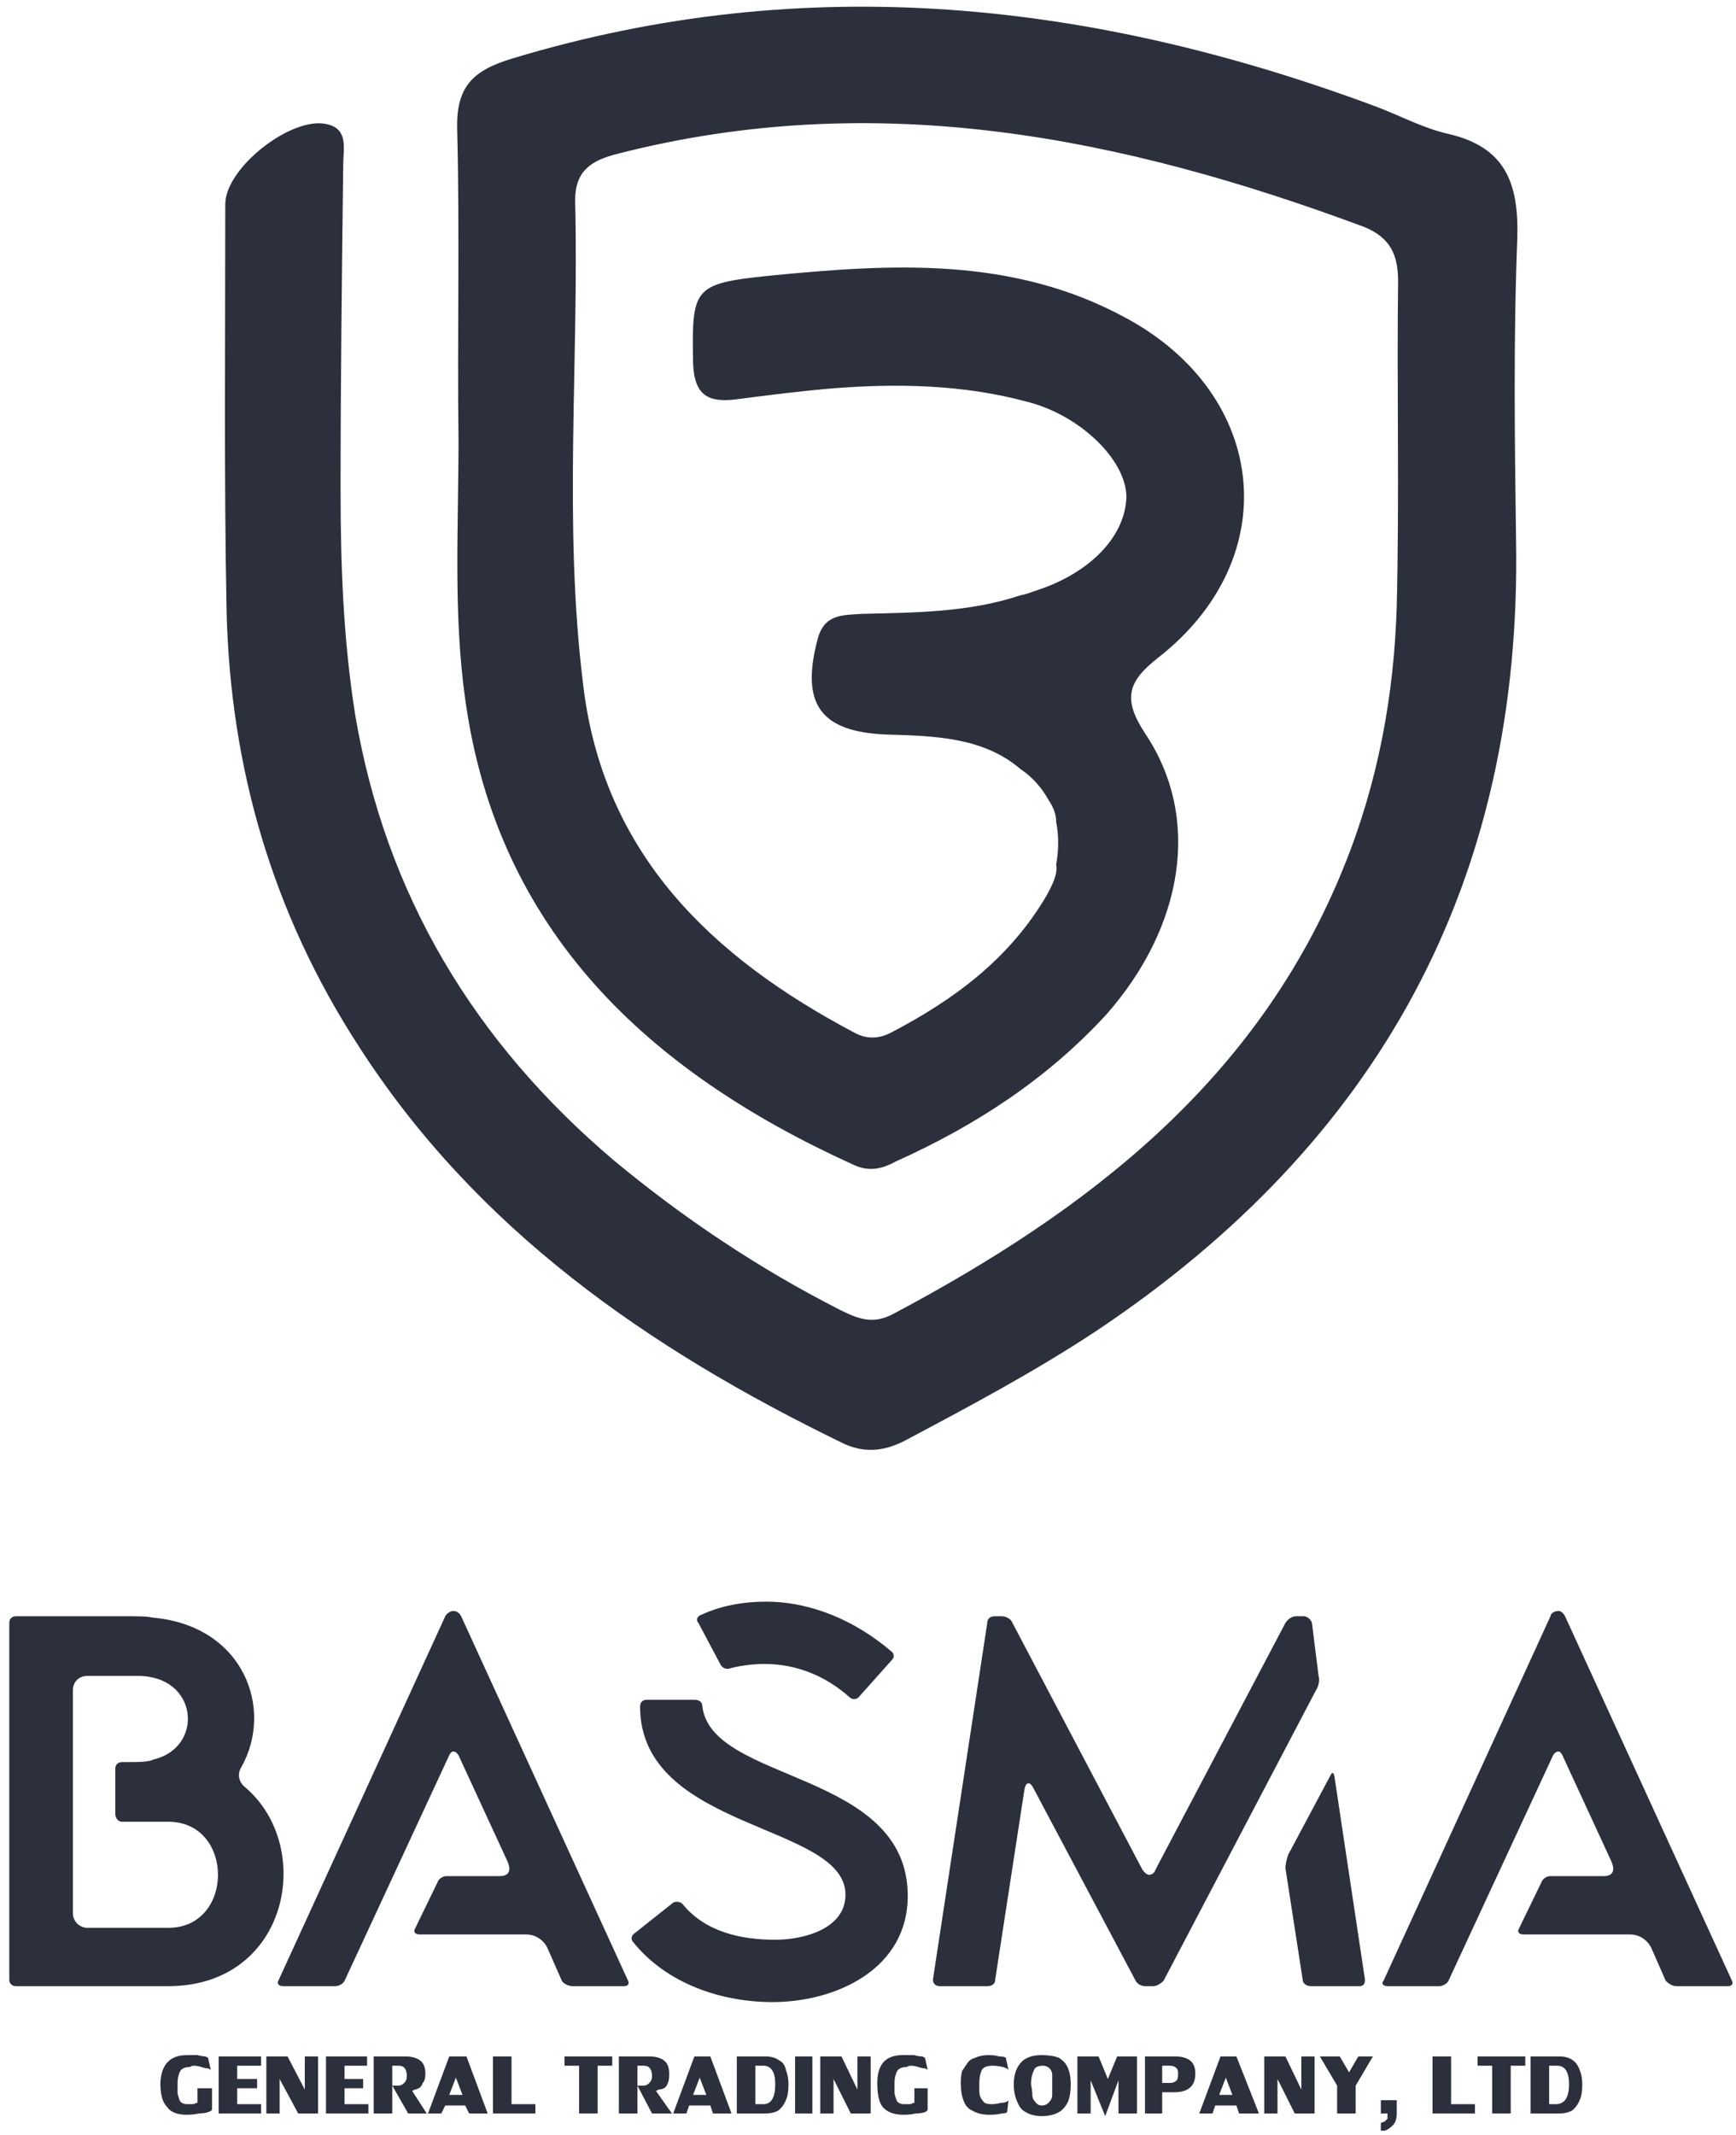
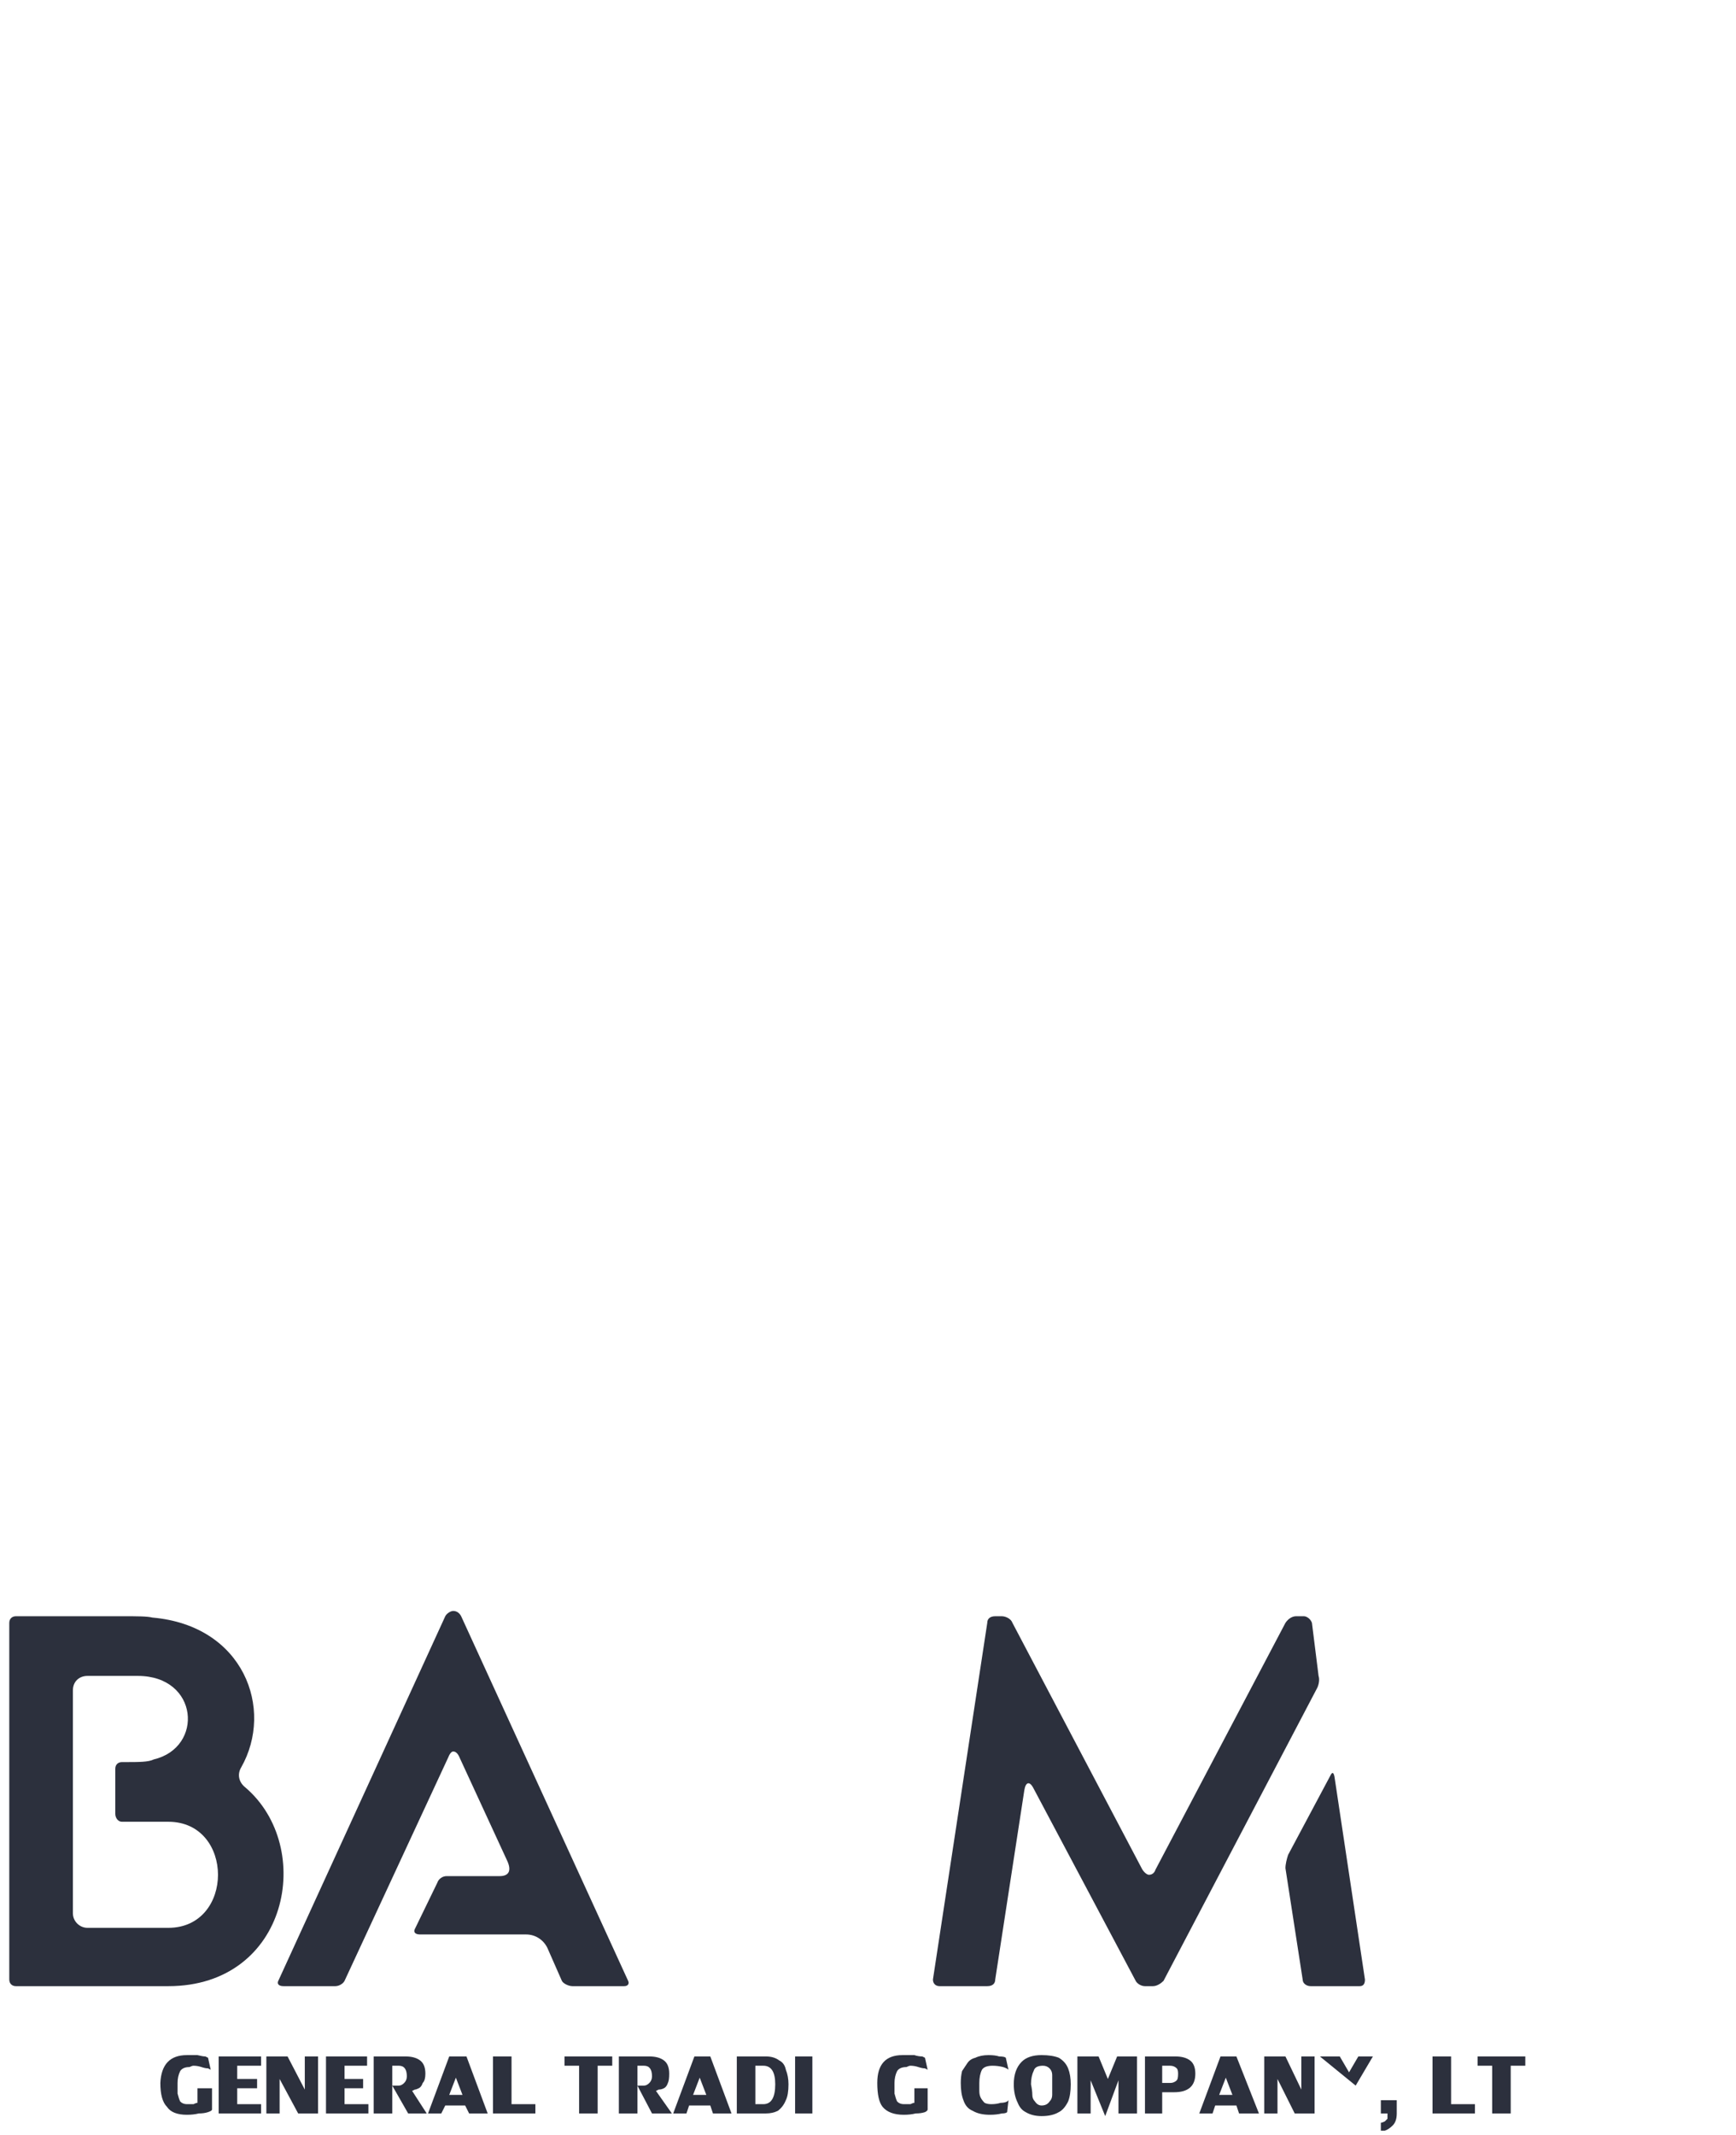
<svg xmlns="http://www.w3.org/2000/svg" version="1.2" viewBox="0 0 131 161" width="131" height="161">
  <title>-e- 2</title>
  <style>
		.s0 { fill: #2c303d } 
	</style>
  <g id="-e- 2">
    <g id="&lt;Group&gt;">
      <g id="&lt;Group&gt;">
        <path id="&lt;Compound Path&gt;" fill-rule="evenodd" class="s0" d="m0.7 149.3v-26.9c0-0.3 0.2-0.5 0.5-0.5h8.1c1.1 0 1.8 0 2.2 0.1 6.9 0.6 9.2 6.9 6.7 11.3-0.3 0.5-0.2 1.1 0.3 1.5 5.3 4.5 3.3 15-5.8 15h-11.5c-0.3 0-0.5-0.2-0.5-0.5zm5.9-3.9h6.1c5 0 5-8 0-8h-3.5c-0.3 0-0.5-0.3-0.5-0.6v-3.4c0-0.3 0.2-0.5 0.5-0.5h0.2c1.1 0 1.8 0 2.2-0.2 3.8-0.9 3.4-6.3-1.2-6.3h-3.8c-0.6 0-1.1 0.4-1.1 1.1v16.8c0 0.6 0.5 1.1 1.1 1.1z" />
        <path id="&lt;Compound Path&gt;" class="s0" d="m21 149.4l12.6-27.5c0.1-0.2 0.4-0.4 0.6-0.4 0.3 0 0.5 0.2 0.6 0.4l12.6 27.5c0.1 0.2 0 0.4-0.3 0.4h-3.9c-0.3 0-0.7-0.2-0.8-0.4l-1.1-2.5c-0.3-0.6-0.9-1-1.6-1h-8c-0.4 0-0.5-0.2-0.4-0.4l1.7-3.5c0.1-0.3 0.4-0.5 0.7-0.5h4c0.7 0 0.9-0.4 0.6-1.1l-3.6-7.8q-0.2-0.5-0.5-0.5-0.2 0-0.4 0.5l-7.8 16.8c-0.1 0.2-0.4 0.4-0.7 0.4h-3.9c-0.4 0-0.5-0.2-0.4-0.4z" />
-         <path id="&lt;Compound Path&gt;" class="s0" d="m47.9 145.8l2.9-2.3c0.2-0.1 0.5-0.1 0.7 0.1 1.7 2.1 4.4 2.7 7 2.7 2.1 0 5.3-0.8 5.3-3.4 0-5.4-15.5-4.8-15.5-14.2 0-0.3 0.2-0.5 0.5-0.5h3.6c0.4 0 0.6 0.2 0.6 0.5 0.7 5.8 15.5 4.8 15.5 14.3 0 5.5-5.4 8-10.2 8-3.9 0-8-1.4-10.5-4.5-0.2-0.2-0.2-0.5 0.1-0.7zm5-24c1.5-0.7 3.2-1 4.9-1 3.5 0 6.8 1.5 9.4 3.7 0.3 0.2 0.3 0.5 0.1 0.7l-2.5 2.8c-0.2 0.2-0.5 0.2-0.7 0-1.8-1.6-4-2.5-6.4-2.5-0.8 0-1.7 0.1-2.5 0.3q-0.5 0.2-0.8-0.2l-1.7-3.2c-0.2-0.2-0.1-0.5 0.2-0.6z" />
        <path id="&lt;Compound Path&gt;" class="s0" d="m70.4 149.3l4.1-26.9c0-0.3 0.2-0.5 0.6-0.5h0.5c0.3 0 0.7 0.2 0.8 0.5l9.8 18.6c0.2 0.3 0.4 0.4 0.5 0.4 0.2 0 0.4-0.1 0.5-0.4l9.8-18.6c0.2-0.3 0.5-0.5 0.8-0.5h0.6c0.2 0 0.5 0.2 0.6 0.5l0.5 4c0.1 0.3 0 0.7-0.1 0.9l-11.6 22.1c-0.2 0.2-0.5 0.4-0.8 0.4h-0.6c-0.3 0-0.6-0.2-0.7-0.4l-7.7-14.5c-0.3-0.6-0.6-0.5-0.7 0.1l-2.2 14.3c0 0.3-0.2 0.5-0.6 0.5h-3.6c-0.3 0-0.5-0.2-0.5-0.5zm26.8-9.4l3.2-6q0.2-0.4 0.3 0.1l2.3 15.3c0 0.3-0.1 0.5-0.4 0.5h-3.7c-0.3 0-0.6-0.2-0.6-0.5l-1.3-8.4c0-0.3 0.1-0.7 0.2-1z" />
-         <path id="&lt;Compound Path&gt;" class="s0" d="m104.4 149.4l12.6-27.5c0-0.2 0.3-0.4 0.6-0.4 0.2 0 0.4 0.2 0.5 0.4l12.6 27.5c0.1 0.2 0 0.4-0.3 0.4h-3.9c-0.3 0-0.6-0.2-0.8-0.4l-1.1-2.5c-0.3-0.6-0.9-1-1.6-1h-8c-0.4 0-0.5-0.2-0.4-0.4l1.7-3.5c0.1-0.3 0.4-0.5 0.7-0.5h4c0.7 0 0.9-0.4 0.6-1.1l-3.6-7.8q-0.2-0.5-0.4-0.5-0.3 0-0.5 0.5l-7.8 16.8c-0.1 0.2-0.4 0.4-0.7 0.4h-3.9c-0.3 0-0.5-0.2-0.3-0.4z" />
      </g>
    </g>
    <g id="&lt;Group&gt;">
      <g id="&lt;Group&gt;">
        <path id="&lt;Compound Path&gt;" class="s0" d="m16 157.5v1.6q0 0.1-0.3 0.2-0.3 0.1-0.7 0.1-0.4 0.1-0.9 0.1-1.1 0-1.5-0.6-0.5-0.5-0.5-1.8 0.1-2.1 2-2.1 0.4 0 0.8 0 0.4 0.1 0.6 0.1 0.2 0.1 0.2 0.1l0.2 0.9q0 0-0.2-0.1-0.2 0-0.5-0.1-0.3-0.1-0.6-0.1-0.1 0-0.3 0.1-0.5 0-0.7 0.3-0.2 0.4-0.2 0.9 0 0.5 0 0.8 0.1 0.4 0.2 0.6 0.2 0.2 0.5 0.2 0.3 0 0.5 0 0.2-0.1 0.3-0.1v-1.1z" />
        <path id="&lt;Compound Path&gt;" class="s0" d="m16.5 155.1h3.2v0.7h-1.8v1h1.5v0.7h-1.5v1.2h1.8v0.7h-3.2z" />
        <path id="&lt;Compound Path&gt;" class="s0" d="m23 157.6v-2.5h1v4.3h-1.5l-1.4-2.6v2.6h-1v-4.3h1.6z" />
        <path id="&lt;Compound Path&gt;" class="s0" d="m24.6 155.1h3.1v0.7h-1.7v1h1.4v0.7h-1.4v1.2h1.8v0.7h-3.2z" />
        <path id="&lt;Compound Path&gt;" class="s0" d="m31.1 157.7l1.1 1.7h-1.4l-1.2-2.1h0.5q0.2 0 0.4-0.2 0.2-0.2 0.2-0.5 0-0.8-0.6-0.8h-0.5v3.6h-1.4v-4.3h2.4q0.7 0 1.1 0.3 0.4 0.3 0.4 1 0 0.5-0.2 0.7-0.1 0.3-0.3 0.4-0.2 0.1-0.3 0.1-0.2 0.1-0.2 0.1z" />
        <path id="&lt;Compound Path&gt;" fill-rule="evenodd" class="s0" d="m33.6 158.8l-0.3 0.6h-1l1.6-4.3h1.3l1.6 4.3h-1.4l-0.3-0.6zm1.3-0.8l-0.5-1.3-0.5 1.3z" />
        <path id="&lt;Compound Path&gt;" class="s0" d="m38.6 158.7h1.8v0.7h-3.2v-4.3h1.4z" />
        <path id="&lt;Compound Path&gt;" class="s0" d="m43.7 155.8h-1.1v-0.7h3.6v0.7h-1.1v3.6h-1.4z" />
        <path id="&lt;Compound Path&gt;" class="s0" d="m49.5 157.7l1.2 1.7h-1.5l-1.1-2.1h0.5q0.2 0 0.4-0.2 0.2-0.2 0.2-0.5 0-0.8-0.6-0.8h-0.5v3.6h-1.4v-4.3h2.3q0.7 0 1.1 0.3 0.4 0.3 0.4 1 0 0.5-0.1 0.7-0.1 0.3-0.3 0.4-0.2 0.1-0.4 0.1-0.2 0.1-0.2 0.1z" />
        <path id="&lt;Compound Path&gt;" fill-rule="evenodd" class="s0" d="m52 158.8l-0.2 0.6h-1l1.6-4.3h1.2l1.6 4.3h-1.4l-0.2-0.6zm1.3-0.8l-0.5-1.3-0.5 1.3z" />
        <path id="&lt;Compound Path&gt;" fill-rule="evenodd" class="s0" d="m57.8 155.1q0.6 0 1 0.3 0.4 0.2 0.5 0.7 0.2 0.5 0.2 1.1 0 0.8-0.2 1.2-0.2 0.5-0.6 0.8-0.4 0.2-0.9 0.2h-2.2v-4.3zm0.7 2.1q0-1.4-0.9-1.4h-0.6v2.9h0.6q0.9 0 0.9-1.5z" />
        <path id="&lt;Compound Path&gt;" class="s0" d="m61.3 155.1v4.3h-1.3v-4.3z" />
-         <path id="&lt;Compound Path&gt;" class="s0" d="m64.7 157.6v-2.5h1v4.3h-1.5l-1.3-2.6v2.6h-1v-4.3h1.6z" />
        <path id="&lt;Compound Path&gt;" class="s0" d="m70 157.5v1.6q0 0.1-0.2 0.2-0.3 0.1-0.7 0.1-0.4 0.1-0.9 0.1-1.1 0-1.6-0.6-0.4-0.5-0.4-1.8 0-2.1 1.9-2.1 0.5 0 0.9 0 0.3 0.1 0.6 0.1 0.2 0.1 0.2 0.1l0.2 0.9q0 0-0.2-0.1-0.2 0-0.5-0.1-0.3-0.1-0.6-0.1-0.1 0-0.3 0.1-0.5 0-0.7 0.3-0.2 0.4-0.2 0.9 0 0.5 0 0.8 0.1 0.4 0.2 0.6 0.2 0.2 0.5 0.2 0.3 0 0.5 0 0.2-0.1 0.3-0.1v-1.1z" />
        <path id="&lt;Compound Path&gt;" class="s0" d="m76 159.3q-0.1 0.1-0.4 0.1-0.4 0.1-0.9 0.1-0.8 0-1.3-0.3-0.5-0.2-0.7-0.8-0.2-0.5-0.2-1.3 0-0.5 0.1-0.9 0.2-0.3 0.4-0.6 0.2-0.3 0.6-0.4 0.4-0.2 1-0.2 0.5 0 0.8 0.1 0.4 0 0.5 0.1l0.2 0.9q-0.1-0.1-0.4-0.2-0.4-0.1-0.8-0.1-0.6 0-0.8 0.3-0.2 0.4-0.2 1 0 0.4 0 0.6 0 0.3 0.1 0.5 0.1 0.2 0.3 0.4 0.2 0.1 0.5 0.1 0.4 0 0.7-0.1 0.3 0 0.5-0.1 0.1-0.1 0.1-0.1z" />
        <path id="&lt;Compound Path&gt;" fill-rule="evenodd" class="s0" d="m78.6 155q0.8 0 1.3 0.2 0.5 0.3 0.7 0.8 0.2 0.5 0.2 1.2 0 0.8-0.2 1.3-0.3 0.6-0.7 0.8-0.5 0.3-1.3 0.3-0.7 0-1.2-0.3-0.4-0.2-0.6-0.7-0.3-0.6-0.3-1.4 0-1.1 0.6-1.7 0.5-0.5 1.5-0.5zm-0.8 2.2q0.1 0.5 0.1 0.8 0 0.3 0.2 0.5 0.2 0.3 0.5 0.3 0.4 0 0.6-0.3 0.2-0.2 0.2-0.5 0-0.3 0-0.7 0-0.5 0-0.8 0-0.3-0.2-0.5-0.2-0.2-0.5-0.2-0.6 0-0.7 0.4-0.2 0.4-0.2 1z" />
        <path id="&lt;Compound Path&gt;" class="s0" d="m84.4 156.9l-1 2.7-1.1-2.7v2.5h-1v-4.3h1.6l0.7 1.7 0.7-1.7h1.5v4.3h-1.4z" />
        <path id="&lt;Compound Path&gt;" fill-rule="evenodd" class="s0" d="m90.2 156.4q0 1.4-1.6 1.4h-0.9v1.6h-1.3v-4.3h2.3q0.7 0 1.1 0.3 0.4 0.3 0.4 1zm-1.3 0q0-0.3-0.1-0.4-0.2-0.2-0.5-0.2h-0.6v1.3h0.6q0.3 0 0.5-0.2 0.1-0.1 0.1-0.5z" />
        <path id="&lt;Compound Path&gt;" fill-rule="evenodd" class="s0" d="m91.7 158.8l-0.2 0.6h-1l1.6-4.3h1.2l1.7 4.3h-1.5l-0.2-0.6zm1.3-0.8l-0.5-1.3-0.5 1.3z" />
        <path id="&lt;Compound Path&gt;" class="s0" d="m98.2 157.6v-2.5h1v4.3h-1.5l-1.3-2.6v2.6h-1v-4.3h1.6z" />
-         <path id="&lt;Compound Path&gt;" class="s0" d="m99.6 155.1h1.5l0.7 1.2 0.7-1.2h1.1l-1.3 2.2v2.1h-1.4v-2.1z" />
+         <path id="&lt;Compound Path&gt;" class="s0" d="m99.6 155.1h1.5l0.7 1.2 0.7-1.2h1.1l-1.3 2.2v2.1v-2.1z" />
        <path id="&lt;Compound Path&gt;" class="s0" d="m104.2 158.4h1.2v1q0 0.6-0.3 0.9-0.3 0.3-0.6 0.4-0.2 0-0.3 0v-0.6q0.1 0 0.3-0.1 0.1-0.1 0.2-0.2 0-0.1 0-0.2v-0.2h-0.5z" />
        <path id="&lt;Compound Path&gt;" class="s0" d="m109.5 158.7h1.8v0.7h-3.2v-4.3h1.4z" />
        <path id="&lt;Compound Path&gt;" class="s0" d="m112.6 155.8h-1.1v-0.7h3.6v0.7h-1.1v3.6h-1.4z" />
-         <path id="&lt;Compound Path&gt;" fill-rule="evenodd" class="s0" d="m117.7 155.1q0.6 0 1 0.3 0.3 0.2 0.5 0.7 0.2 0.5 0.2 1.1 0 0.8-0.2 1.2-0.2 0.5-0.6 0.8-0.4 0.2-0.9 0.2h-2.2v-4.3zm0.7 2.1q0-1.4-0.9-1.4h-0.6v2.9h0.5q1 0 1-1.5z" />
      </g>
    </g>
-     <path id="&lt;Path&gt;" class="s0" d="m109.3 10.1c-1.8-0.4-3.5-1.3-5.3-2-21.4-8-43.1-10.4-65.3-3.7-3 0.9-4.3 2.1-4.2 5.4 0.2 7.8 0 15.6 0.1 23.4 0 6.5-0.4 13.1 0.5 19.5 2.4 17.5 13.8 28.1 29.2 35.1 1.2 0.6 2.2 0.4 3.3-0.2 6-2.7 11.4-6.2 15.9-11.1 5.8-6.6 7.2-14.8 2.9-21.2-1.7-2.6-1.3-3.9 1-5.7 9.6-7.5 8.3-19.8-2.4-25.6-8.6-4.7-17.8-4.1-27-3.2-5.7 0.6-5.8 0.9-5.7 6.6 0.1 2.5 1.2 3 3.4 2.7 2.3-0.3 4.7-0.6 7-0.8 5-0.4 10-0.3 14.8 1 4 1 7.5 4.4 7.5 7.2-0.1 3-2.8 5.8-7 7.1q-0.5 0.2-1 0.3c-3.9 1.3-8 1.3-12 1.4-1.4 0.1-2.8 0-3.3 1.9-1.3 4.9 0.2 7 5.2 7.2 3.6 0.1 7.3 0.2 10.1 2.6 0.9 0.6 1.6 1.4 2.1 2.3 0.4 0.6 0.6 1.1 0.6 1.7 0.2 1 0.2 2.1 0 3.2 0.1 0.6-0.1 1.2-0.7 2.3-2.8 4.8-7 7.9-11.8 10.4q-1.4 0.7-2.7 0c-10.8-5.7-19-13.5-20.5-26.3-1.5-12.1-0.3-24.3-0.6-36.5 0-2.2 1.2-3 3.2-3.5 19.5-5 38-1.3 56.3 5.5 2 0.8 2.6 2.1 2.6 4.1-0.1 8.1 0.1 16.3-0.1 24.5-0.2 6.7-1.4 13.3-4 19.7-6.5 16.1-19.3 25.9-34 33.7-1.5 0.8-2.6 0.4-4-0.3-6.1-3.1-11.8-6.9-17.1-11.3-10.5-8.9-17.2-20-19.5-33.6-0.9-5.7-1.1-11.3-1.1-17 0-8.2 0.1-16.3 0.2-24.5 0-1.1 0.4-2.6-1.1-3-2.6-0.8-7.8 3.2-7.8 6 0 10.3-0.1 20.6 0.1 30.8 0.3 11.8 3.5 22.7 9.9 32.6 8.9 13.9 21.9 22.9 36.5 30 1.6 0.8 3.1 0.7 4.7-0.1 4.9-2.6 9.8-5.2 14.5-8.3 21.3-14.2 32.2-33.9 31.7-59.8-0.1-7.5-0.2-15.1 0.1-22.7 0.1-4.1-0.9-6.8-5.2-7.8z" />
  </g>
</svg>